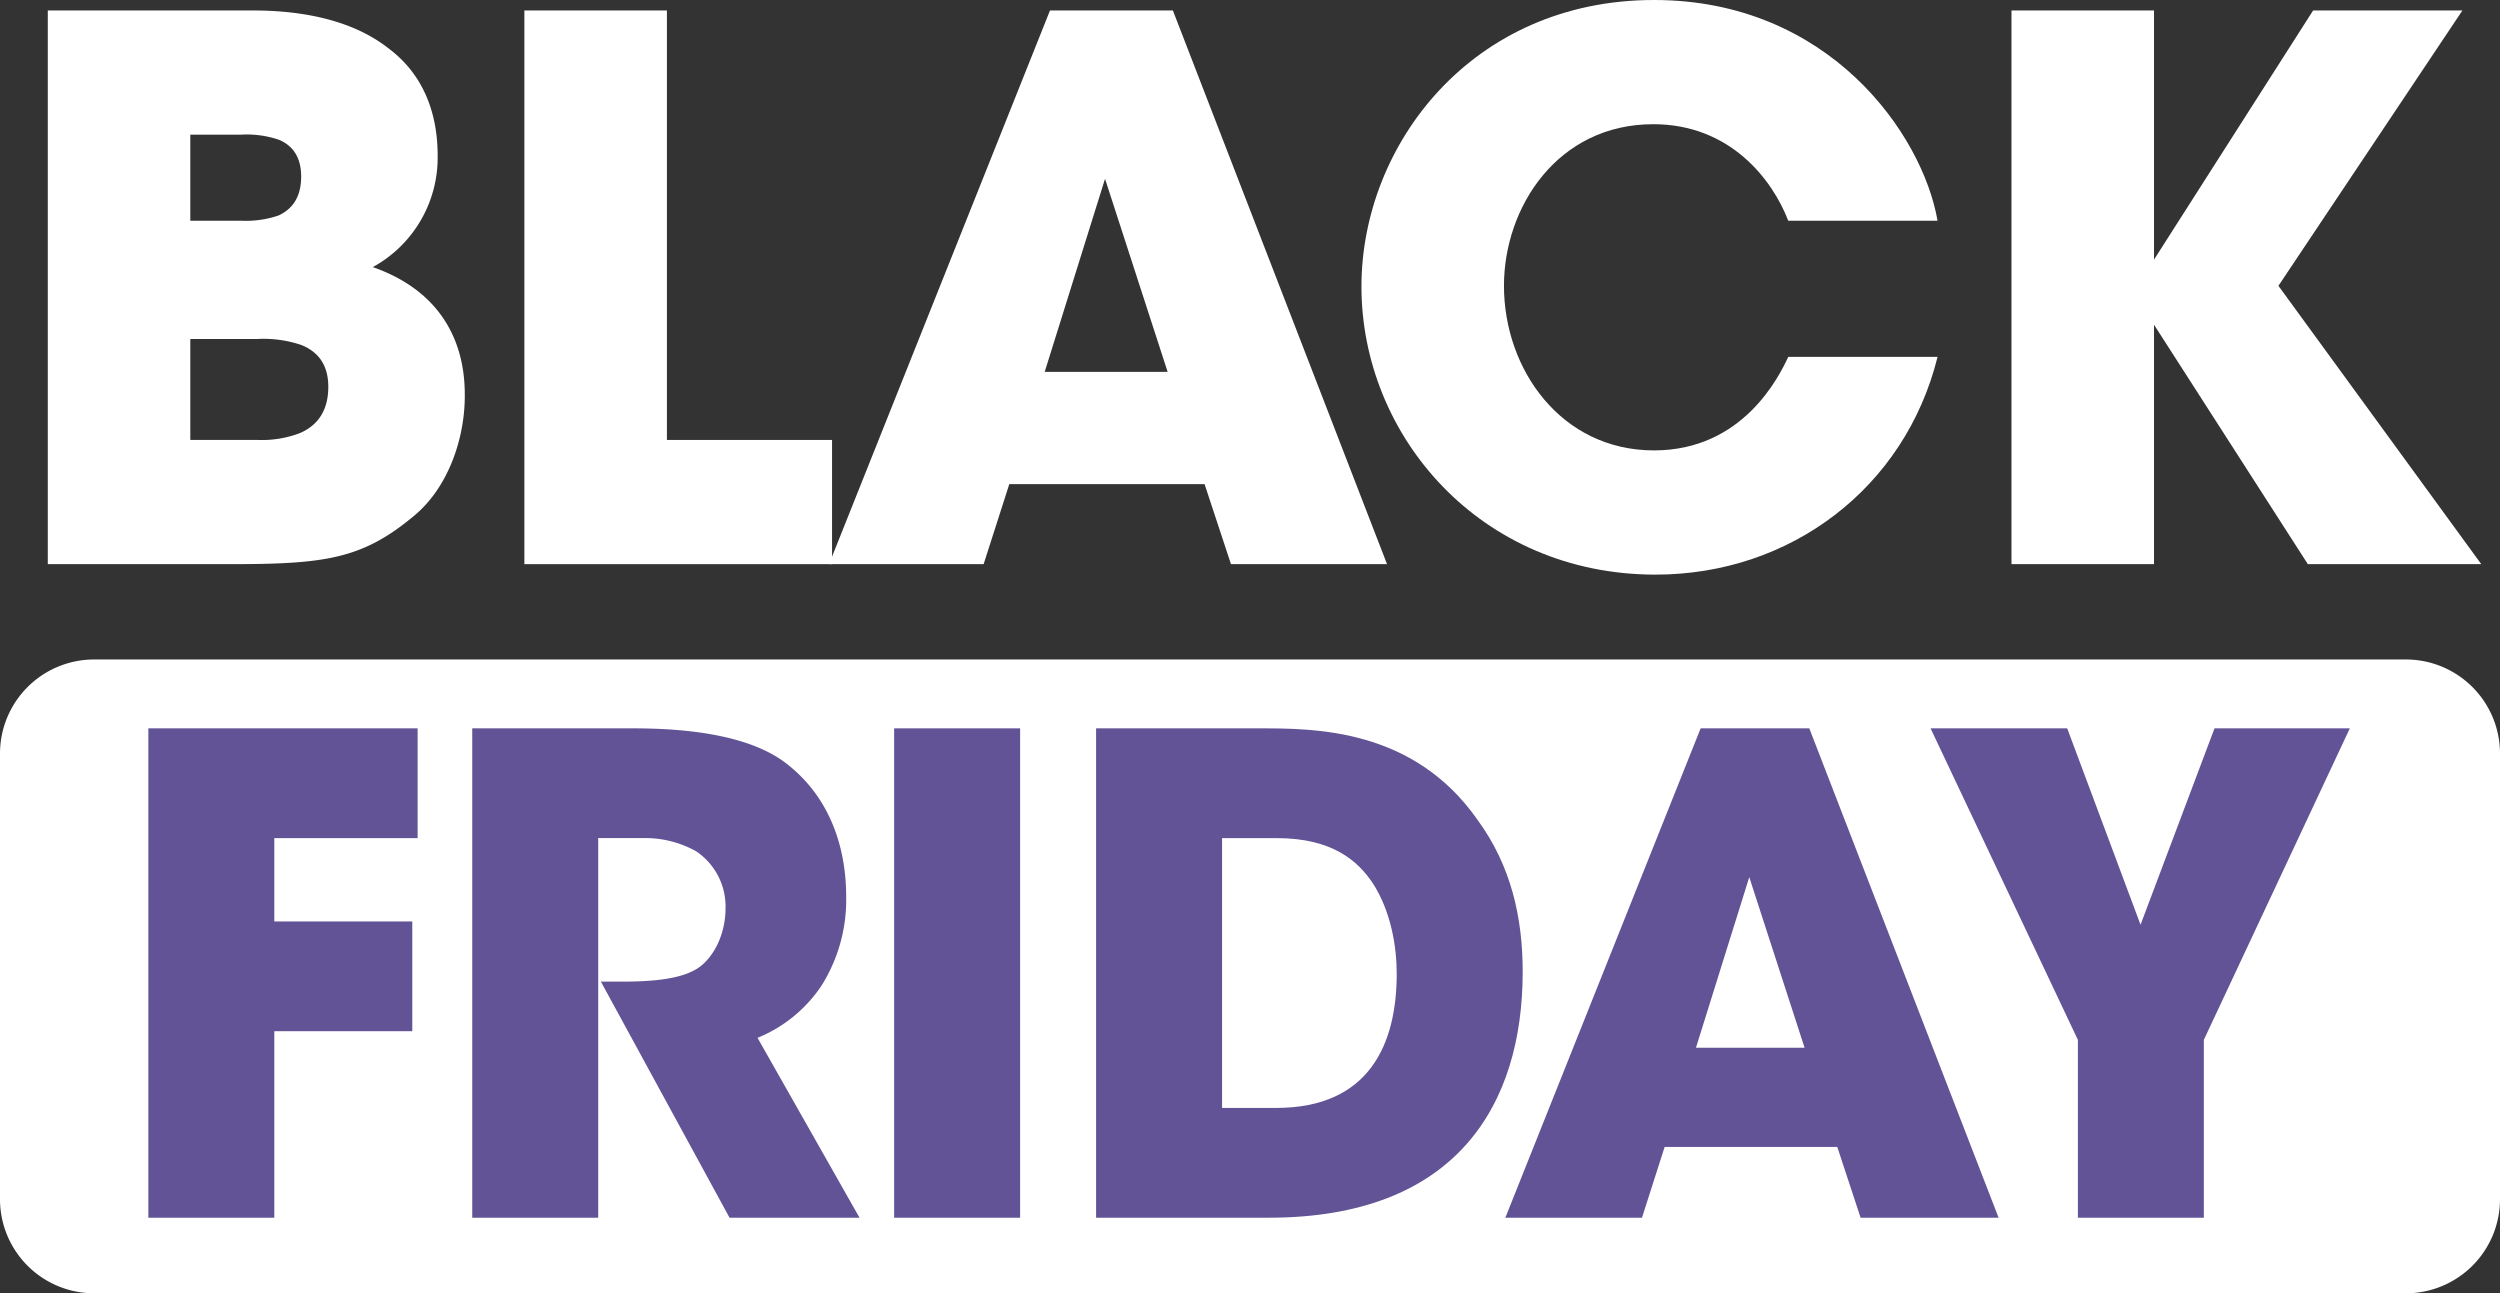
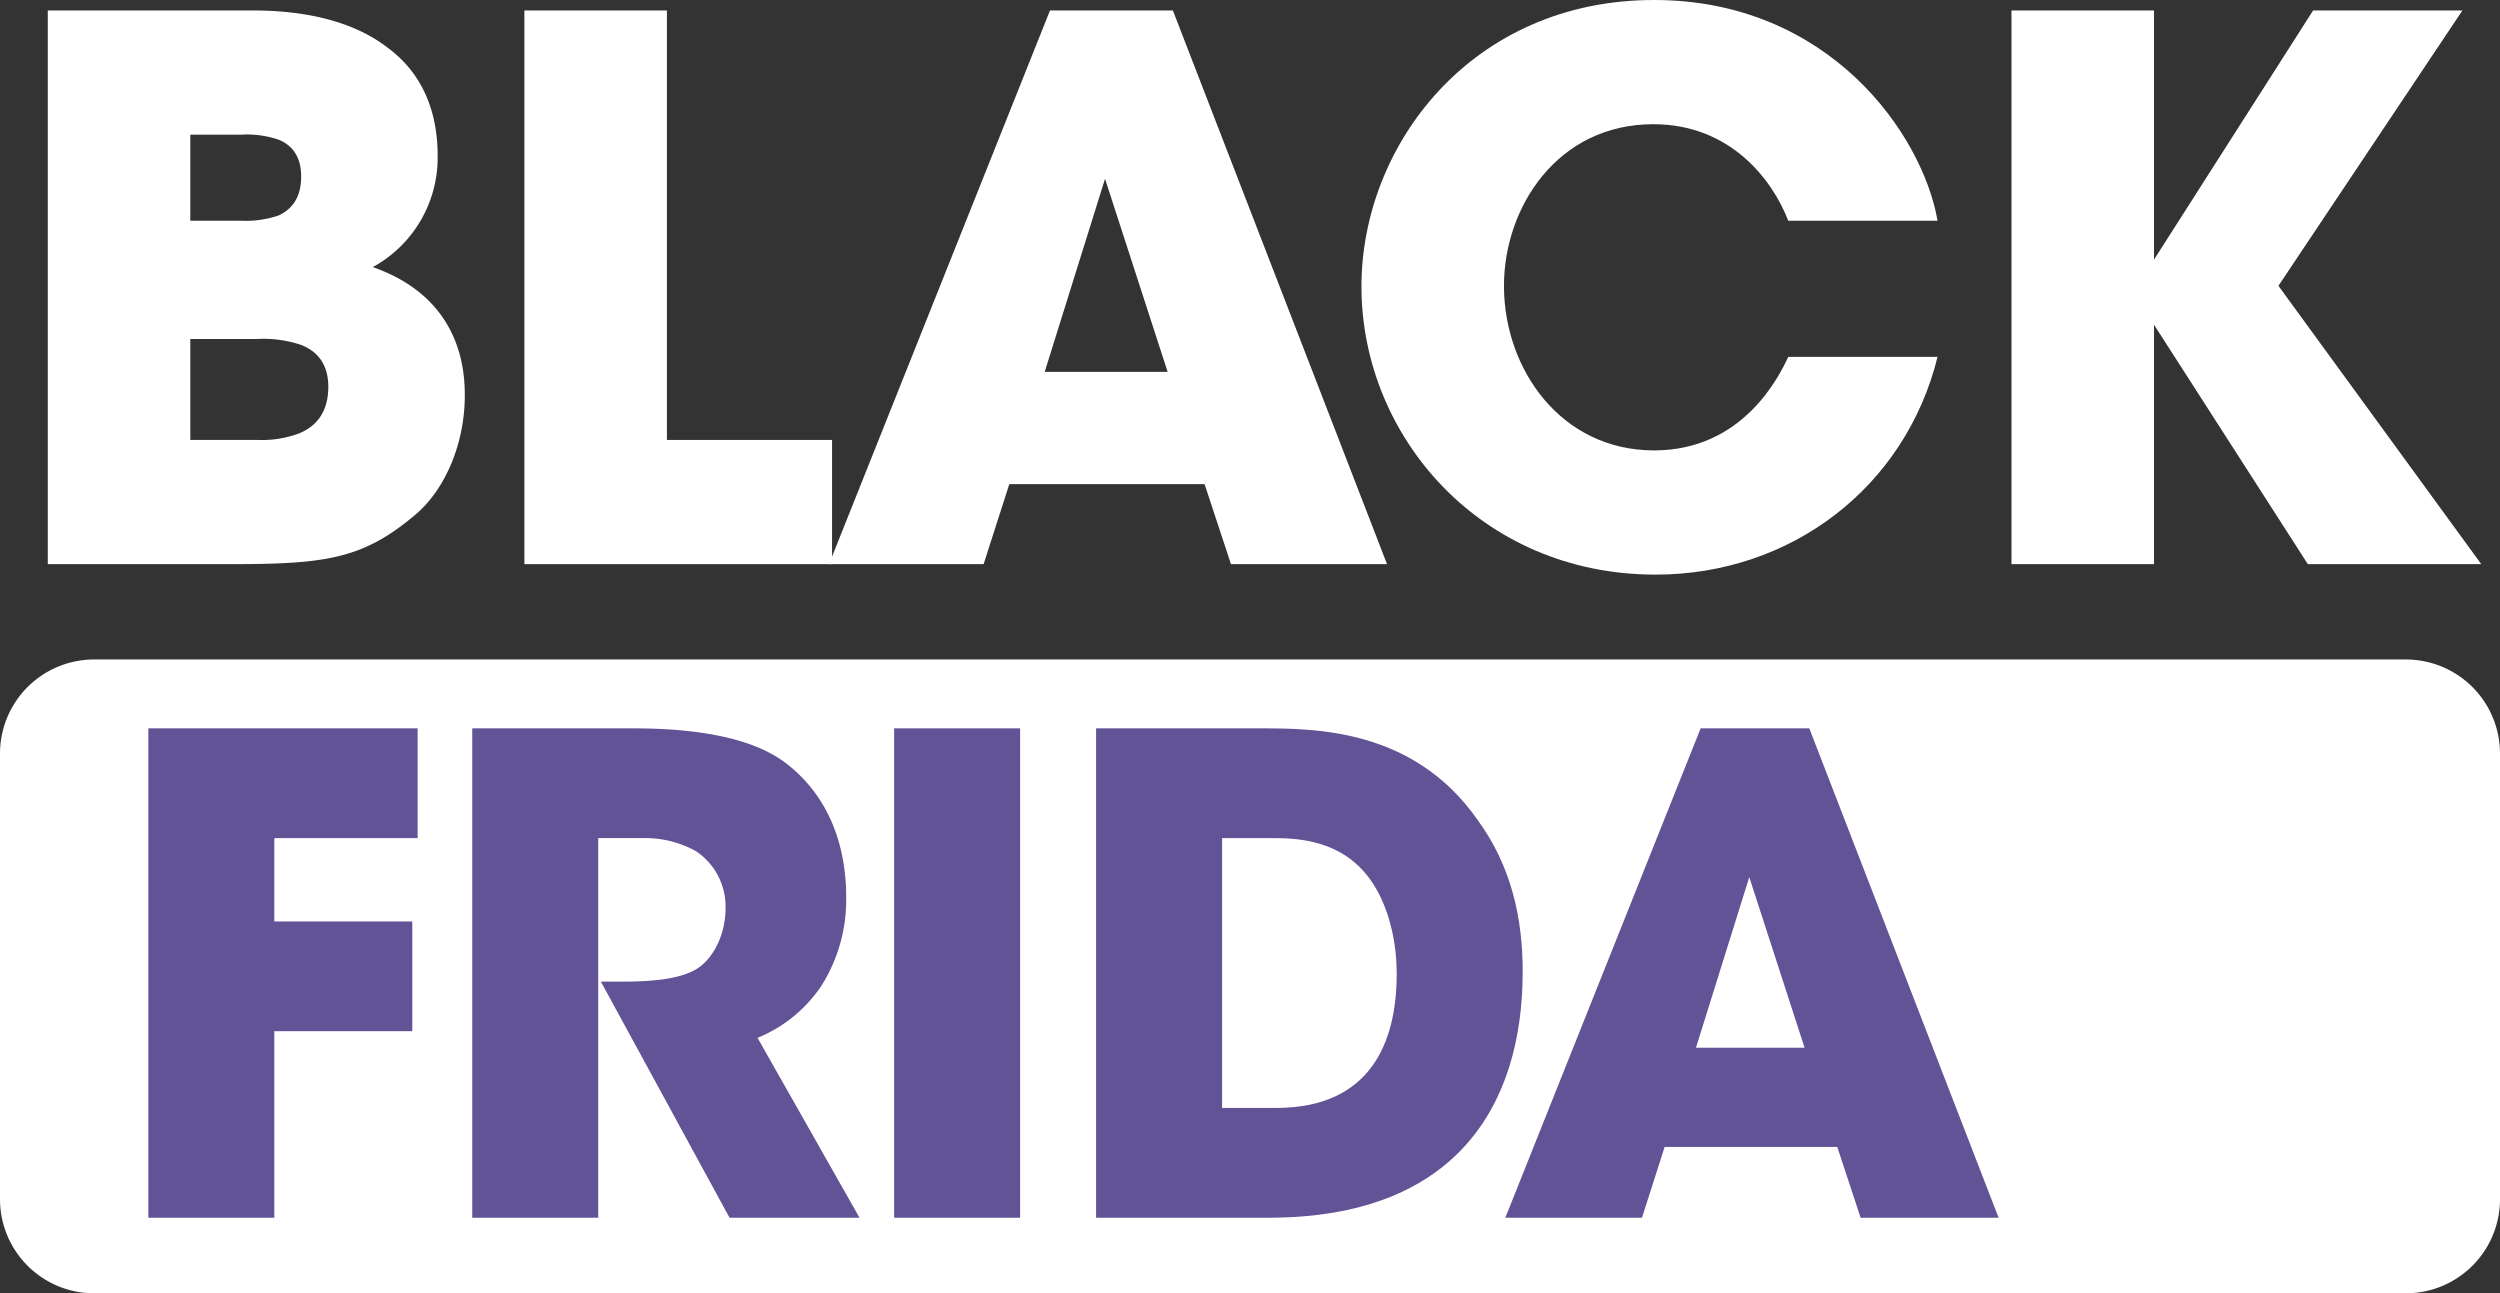
<svg xmlns="http://www.w3.org/2000/svg" width="377.489" height="195.282" viewBox="0 0 377.489 195.282">
  <rect x="0" y="0" width="377.489" height="195.282" fill="#333333" stroke="none" />
  <defs>
    <clipPath id="clip-path">
      <rect id="Rectangle_134" data-name="Rectangle 134" width="377.489" height="195.282" fill="none" />
    </clipPath>
  </defs>
  <g id="Group_327" data-name="Group 327" transform="translate(0 10)">
    <g id="Group_326" data-name="Group 326" transform="translate(0 -10)" clip-path="url(#clip-path)">
      <path id="Path_356" data-name="Path 356" d="M7.216,1.581H38.187c8.653,0,15.6,1.921,20.381,5.65,4.9,3.615,7.515,9.15,7.515,16.268A18.848,18.848,0,0,1,56.29,40.332c13.55,4.745,13.891,15.93,13.891,19.432,0,6.666-2.618,14.01-7.742,18.189-7.743,6.44-13.322,7.231-27.555,7.231H7.216Zm21.52,31.746h7.629a15.352,15.352,0,0,0,5.693-.79c1.935-.9,3.416-2.6,3.416-5.875,0-3.163-1.481-4.745-3.3-5.536a15.035,15.035,0,0,0-5.807-.791H28.736Zm0,33.1H38.87a16.067,16.067,0,0,0,6.376-1.017c2.391-1.016,4.326-3.05,4.326-7,0-3.616-1.821-5.423-4.1-6.327a17.845,17.845,0,0,0-6.6-.9H28.736Z" fill="#fff" />
      <path id="Path_357" data-name="Path 357" d="M79.179,1.581H100.7V66.43h24.936V85.184H79.179Z" fill="#fff" />
      <path id="Path_358" data-name="Path 358" d="M148.523,85.184H125.182l33.361-83.6H177.1l32.336,83.6H185.87L181.885,73.1H152.4ZM166.855,27l-9.109,29.147h18.56Z" fill="#fff" />
      <path id="Path_359" data-name="Path 359" d="M292.563,53.89c-4.9,19.771-22.2,32.876-42.584,32.876-26.416,0-44.406-20.9-44.406-43.5C205.573,21.917,222.2,0,249.751,0c26.416,0,40.535,20.223,42.812,33.328H270.018c-2.391-6.213-8.767-14.574-20.381-14.574-14.46,0-22.545,12.54-22.545,24.4,0,12.653,8.655,24.855,22.659,24.855,13.436,0,18.9-11.185,20.267-14.122Z" fill="#fff" />
      <path id="Path_360" data-name="Path 360" d="M303.725,1.581h21.521V39.2L349.27,1.581h22.544L344.033,43.156l30.628,42.028H348.473L325.246,49.031V85.184H303.725Z" fill="#fff" />
      <path id="Path_361" data-name="Path 361" d="M363.276,195.282H14.213A14.213,14.213,0,0,1,0,181.069V113.792A14.213,14.213,0,0,1,14.213,99.579H363.276a14.213,14.213,0,0,1,14.213,14.213v67.277a14.213,14.213,0,0,1-14.213,14.213" fill="#fff" />
      <path id="Path_362" data-name="Path 362" d="M22.4,109.978H63.059v16.575H41.419v12.582H62.253v16.576H41.419V183.87H22.4Z" fill="#615396" />
      <path id="Path_363" data-name="Path 363" d="M71.307,109.978H95.664c11.675,0,18.921,2.1,23.048,5.292,6.24,4.793,9.058,12.082,9.058,20.171a24.3,24.3,0,0,1-3.724,13.38,21.231,21.231,0,0,1-9.662,7.888l15.4,27.161H110.157L90.732,148.222h3.12c4.831,0,8.958-.4,11.474-2,2.315-1.5,4.227-4.993,4.227-9.087a10.037,10.037,0,0,0-4.429-8.587,15.683,15.683,0,0,0-7.749-2H90.329V183.87H71.307Z" fill="#615396" />
      <rect id="Rectangle_133" data-name="Rectangle 133" width="19.022" height="73.892" transform="translate(135.012 109.978)" fill="#615396" />
      <path id="Path_364" data-name="Path 364" d="M165.506,109.978h24.659c8.353,0,23.249,0,32.911,13.78,5.133,6.989,6.844,14.878,6.844,22.966,0,20.171-10.065,37.145-38.346,37.145H165.506Zm19.022,57.315h8.152c14.192,0,18.218-9.785,18.218-20.27,0-4.194-.906-9.486-3.624-13.679-2.214-3.3-6.038-6.791-14.493-6.791h-8.253Z" fill="#615396" />
      <path id="Path_365" data-name="Path 365" d="M247.931,183.869H227.3l29.489-73.891h16.406l28.584,73.891H280.943l-3.523-10.685H251.353Zm16.2-51.425-8.052,25.763h16.406Z" fill="#615396" />
-       <path id="Path_366" data-name="Path 366" d="M313.75,157.009l-22.243-47.031H312.14l11.071,29.656,11.172-29.656h20.431l-22.042,47.031v26.86H313.75Z" fill="#615396" />
    </g>
  </g>
</svg>